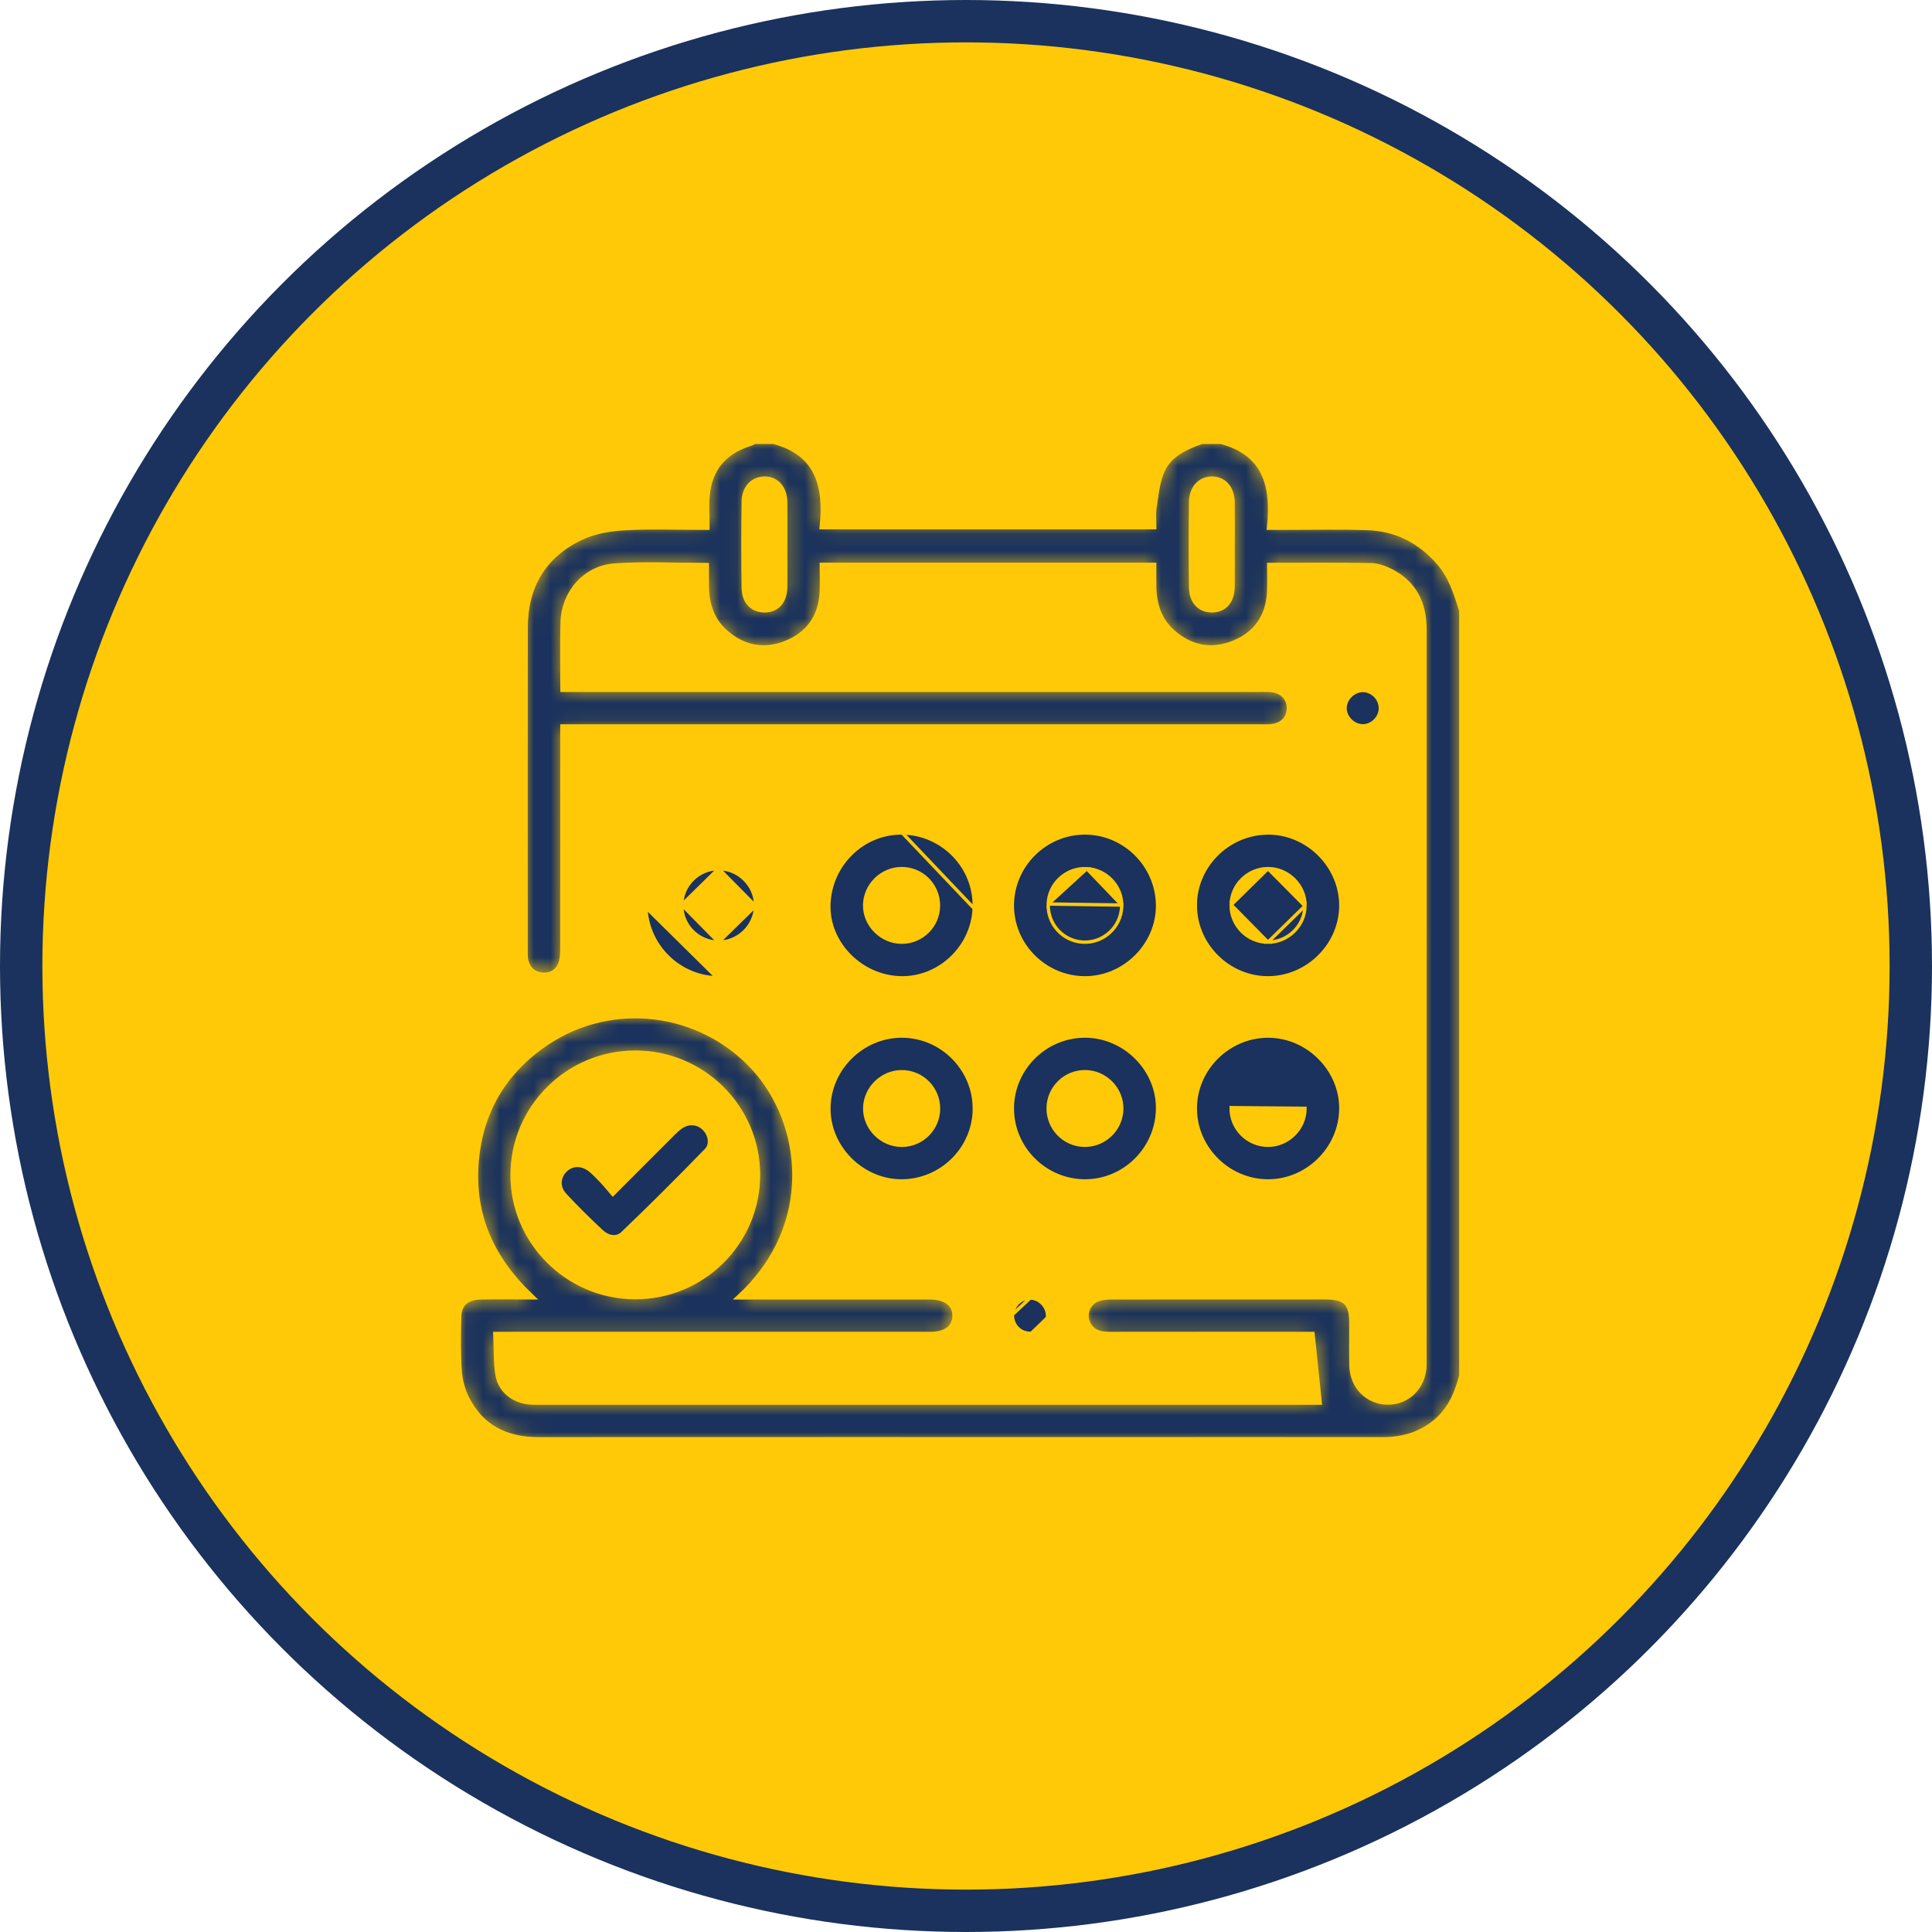
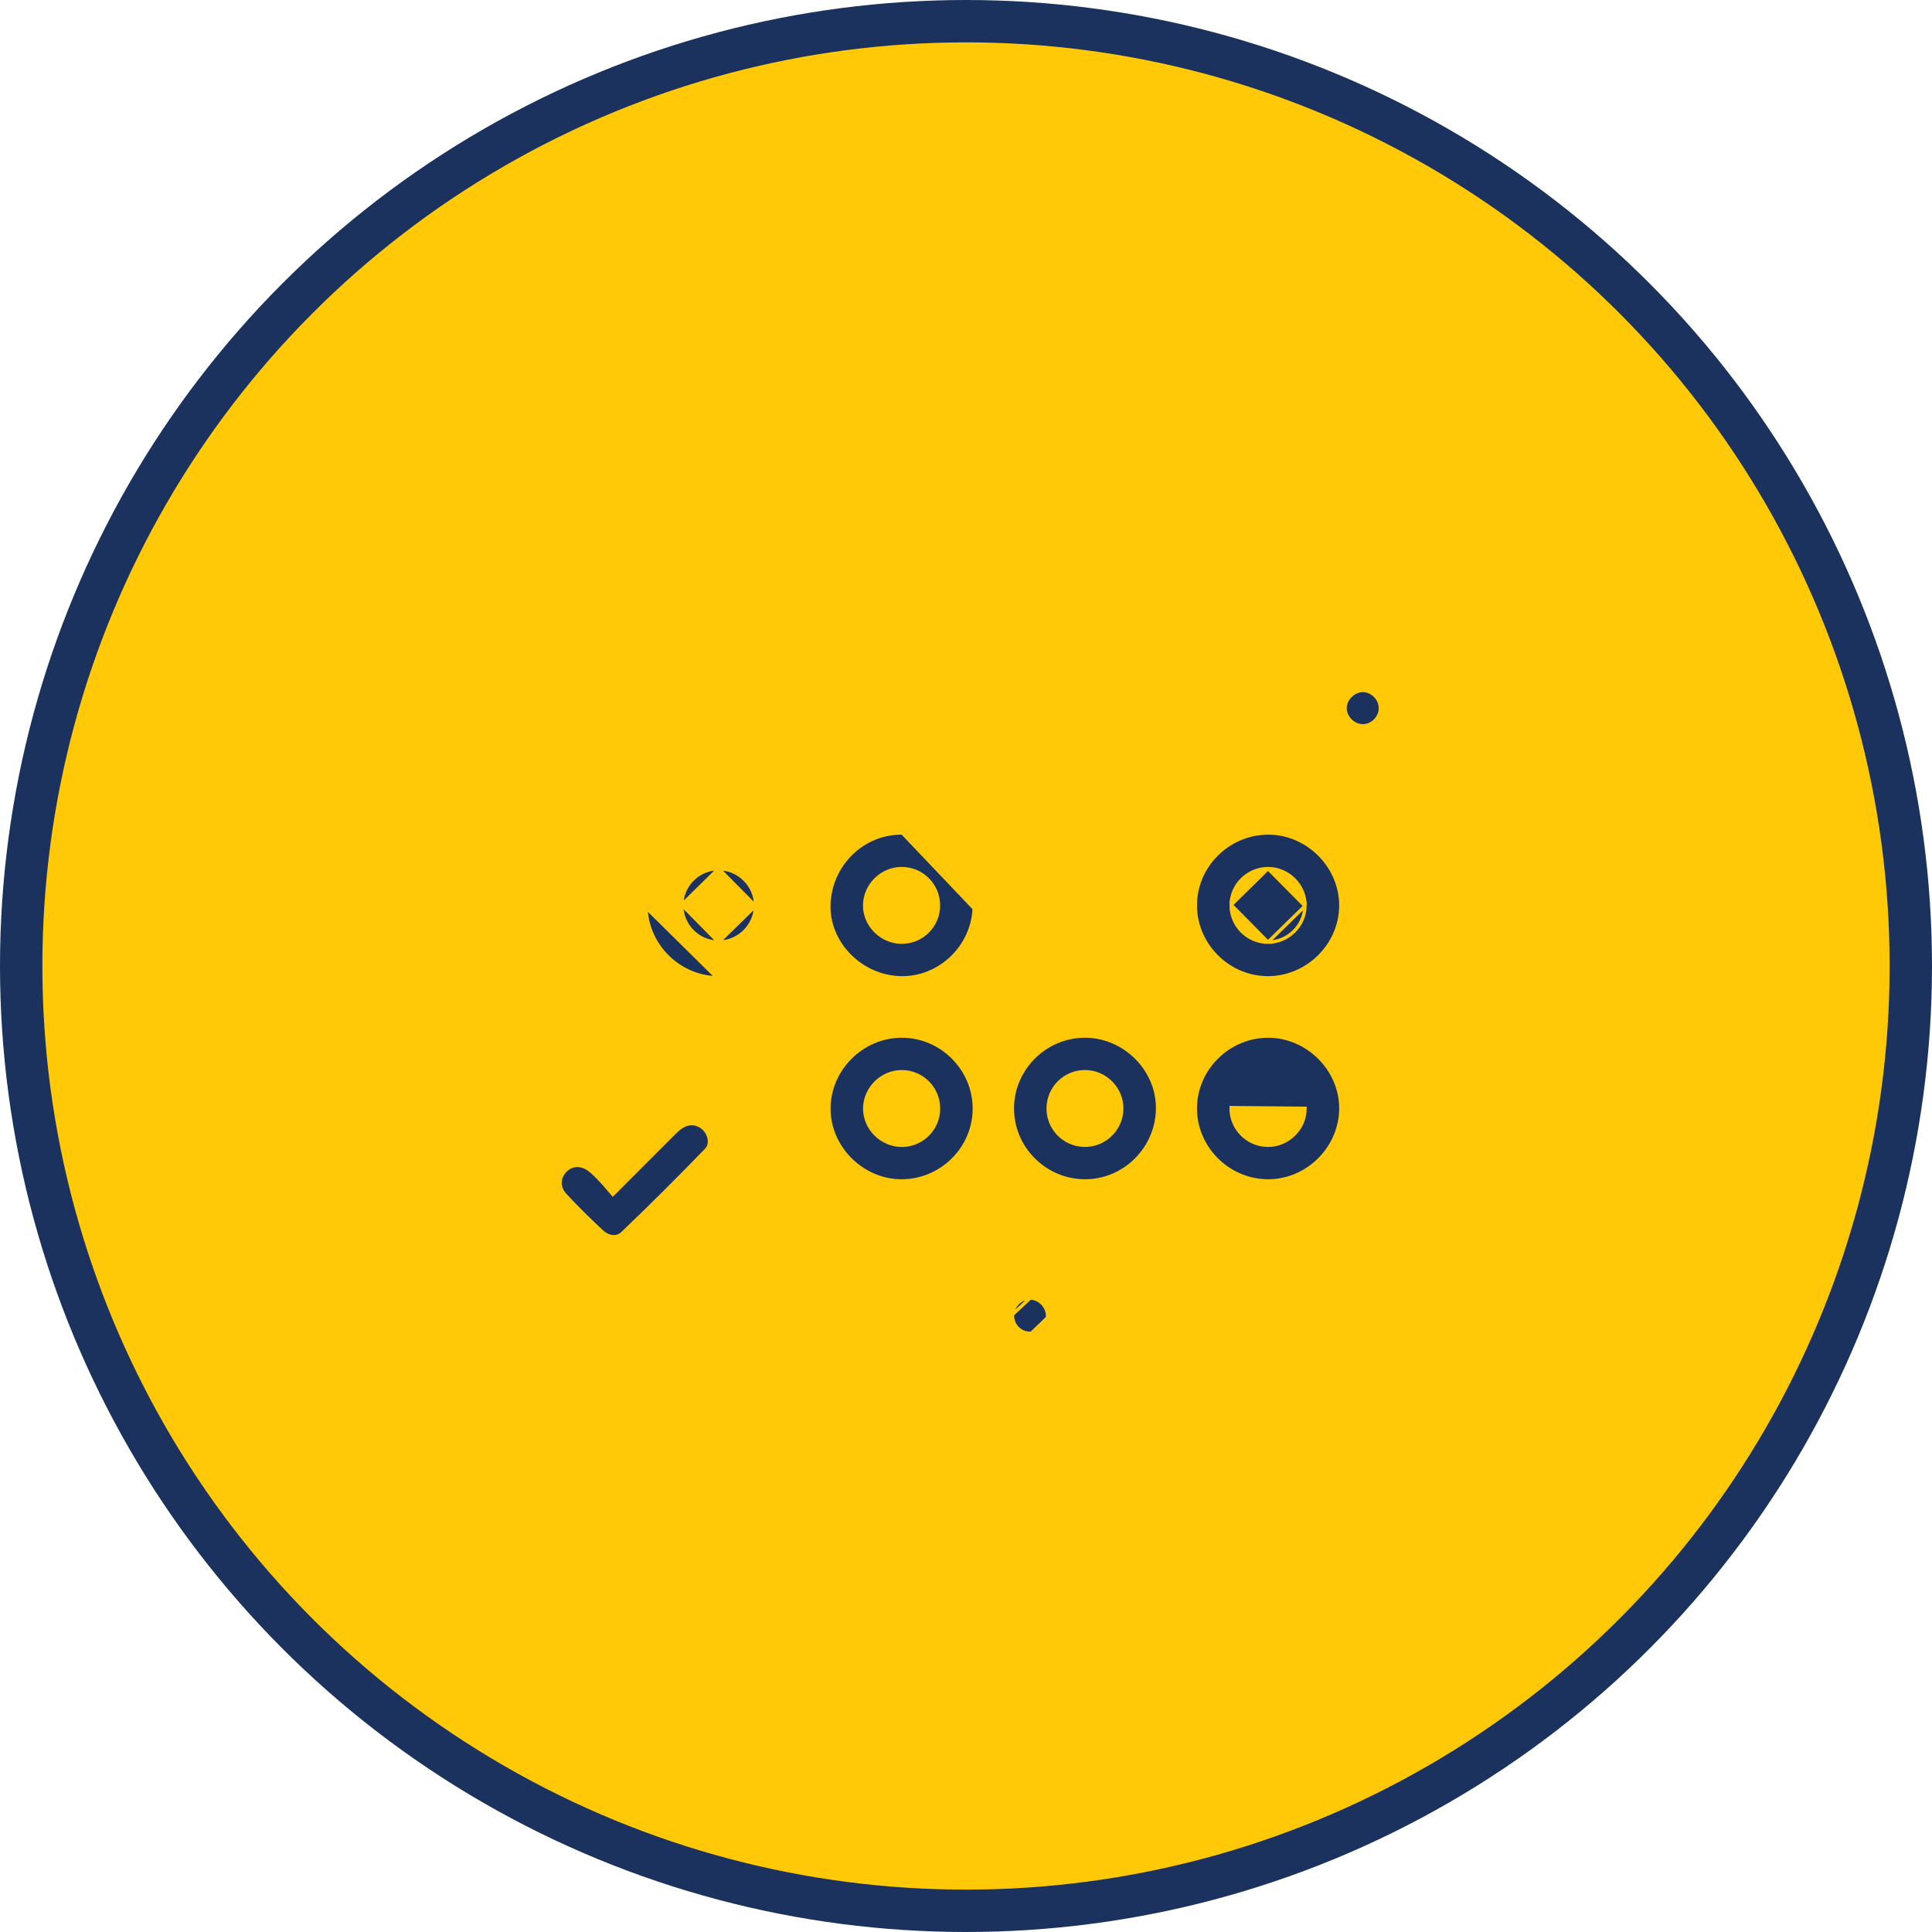
<svg xmlns="http://www.w3.org/2000/svg" width="114" height="114" viewBox="0 0 114 114" fill="none">
  <circle cx="57" cy="57" r="55.75" fill="#FFC907" stroke="#1A325D" stroke-width="2.5" />
  <mask id="path-2-inside-1_5227_41" fill="white">
-     <path d="M86.295 81.194C86.025 82.229 85.623 83.184 84.775 83.906C83.847 84.695 82.768 85 81.569 84.999C76.725 84.993 71.882 84.997 67.039 84.997C55.288 84.997 43.537 84.994 31.787 85C29.865 85 28.369 84.274 27.494 82.529C27.244 82.027 27.088 81.44 27.051 80.88C26.978 79.809 26.997 78.729 27.024 77.656C27.045 76.92 27.531 76.5 28.325 76.484C29.25 76.465 30.177 76.48 31.255 76.48C28.969 74.294 27.821 71.737 28.043 68.666C28.264 65.595 29.693 63.178 32.248 61.472C36.149 58.87 41.344 59.557 44.482 62.937C47.561 66.252 48.221 72.297 43.749 76.48H44.436C47.813 76.48 51.189 76.48 54.566 76.48C54.663 76.48 54.759 76.48 54.856 76.48C55.838 76.484 56.408 76.92 56.395 77.656C56.382 78.373 55.835 78.784 54.88 78.784C46.621 78.784 38.363 78.784 30.105 78.784C29.875 78.784 29.646 78.784 29.304 78.784C29.342 79.594 29.304 80.382 29.433 81.139C29.584 82.013 30.344 82.594 31.233 82.678C31.462 82.7 31.695 82.692 31.927 82.692C47.036 82.692 62.143 82.692 77.252 82.692H77.791C77.655 81.388 77.523 80.126 77.382 78.783C77.252 78.783 77.047 78.783 76.843 78.783C73.061 78.783 69.279 78.78 65.497 78.786C64.943 78.786 64.457 78.686 64.173 78.152C63.847 77.54 64.154 76.778 64.832 76.573C65.084 76.497 65.362 76.481 65.629 76.481C69.816 76.475 74.004 76.477 78.19 76.478C79.437 76.478 79.811 76.853 79.813 78.097C79.813 78.923 79.801 79.75 79.817 80.574C79.84 81.782 80.731 82.681 81.886 82.687C83.042 82.692 83.935 81.799 83.979 80.594C83.982 80.499 83.98 80.402 83.98 80.305C83.98 65.923 83.979 51.538 83.983 37.156C83.983 35.646 83.429 34.461 82.044 33.758C81.692 33.58 81.279 33.427 80.891 33.421C78.947 33.386 77.001 33.405 74.961 33.405C74.961 33.948 74.99 34.48 74.955 35.01C74.861 36.424 74.143 37.446 72.839 37.981C71.514 38.525 70.261 38.3 69.177 37.351C68.36 36.633 68.049 35.681 68.033 34.62C68.028 34.223 68.033 33.825 68.033 33.401H48.563C48.563 33.946 48.592 34.479 48.557 35.008C48.464 36.423 47.746 37.444 46.443 37.981C45.119 38.527 43.865 38.3 42.781 37.352C41.962 36.635 41.652 35.684 41.636 34.621C41.63 34.223 41.636 33.825 41.636 33.414C39.81 33.414 38.035 33.317 36.275 33.441C34.564 33.562 33.324 34.997 33.272 36.701C33.232 37.984 33.264 39.27 33.264 40.632H34.018C47.467 40.632 60.916 40.632 74.365 40.632C74.557 40.632 74.752 40.624 74.943 40.637C75.667 40.686 76.129 41.146 76.124 41.798C76.116 42.448 75.648 42.891 74.917 42.934C74.724 42.946 74.531 42.937 74.338 42.937C60.909 42.937 47.48 42.937 34.05 42.937H33.257C33.257 43.22 33.257 43.445 33.257 43.67C33.257 47.76 33.257 51.85 33.254 55.942C33.254 56.19 33.245 56.442 33.192 56.683C33.051 57.311 32.593 57.636 31.975 57.581C31.415 57.531 31.012 57.114 30.953 56.513C30.94 56.38 30.941 56.245 30.941 56.111C30.941 49.755 30.935 43.398 30.944 37.042C30.947 34.593 32.025 32.737 34.25 31.679C35.023 31.311 35.943 31.145 36.808 31.096C38.383 31.005 39.967 31.07 41.672 31.07C41.672 30.444 41.627 29.836 41.681 29.236C41.823 27.627 42.71 26.6 44.25 26.12C44.339 26.092 44.419 26.04 44.503 26C44.888 26 45.274 26 45.66 26C48.318 26.7 48.804 28.689 48.566 31.037H68.036C68.036 30.663 67.993 30.315 68.045 29.982C68.157 29.272 68.219 28.53 68.48 27.87C68.899 26.811 69.881 26.352 70.902 26H72.059C74.713 26.701 75.207 28.68 74.959 31.07C75.278 31.07 75.488 31.07 75.699 31.07C77.355 31.07 79.012 31.034 80.665 31.084C82.384 31.138 83.805 31.854 84.942 33.155C85.671 33.992 85.977 35.008 86.3 36.024V81.194H86.295ZM44.656 69.334C44.664 65.397 41.452 62.188 37.499 62.183C33.551 62.178 30.326 65.381 30.316 69.318C30.305 73.241 33.537 76.466 37.483 76.469C41.436 76.472 44.649 73.277 44.658 69.334H44.656ZM46.263 32.165C46.263 31.321 46.273 30.475 46.26 29.631C46.247 28.824 45.79 28.312 45.114 28.313C44.469 28.313 43.97 28.808 43.959 29.573C43.933 31.282 43.931 32.991 43.959 34.698C43.972 35.505 44.469 35.971 45.168 35.942C45.835 35.915 46.246 35.44 46.259 34.642C46.272 33.816 46.262 32.991 46.262 32.165H46.263ZM72.662 32.126C72.662 31.301 72.672 30.475 72.659 29.65C72.648 28.834 72.207 28.325 71.531 28.312C70.865 28.299 70.365 28.813 70.355 29.611C70.333 31.299 70.332 32.989 70.356 34.678C70.368 35.489 70.855 35.962 71.549 35.942C72.217 35.923 72.643 35.446 72.656 34.658C72.671 33.813 72.659 32.969 72.661 32.123L72.662 32.126Z" />
-   </mask>
+     </mask>
  <path d="M86.295 81.194C86.025 82.229 85.623 83.184 84.775 83.906C83.847 84.695 82.768 85 81.569 84.999C76.725 84.993 71.882 84.997 67.039 84.997C55.288 84.997 43.537 84.994 31.787 85C29.865 85 28.369 84.274 27.494 82.529C27.244 82.027 27.088 81.44 27.051 80.88C26.978 79.809 26.997 78.729 27.024 77.656C27.045 76.92 27.531 76.5 28.325 76.484C29.25 76.465 30.177 76.48 31.255 76.48C28.969 74.294 27.821 71.737 28.043 68.666C28.264 65.595 29.693 63.178 32.248 61.472C36.149 58.87 41.344 59.557 44.482 62.937C47.561 66.252 48.221 72.297 43.749 76.48H44.436C47.813 76.48 51.189 76.48 54.566 76.48C54.663 76.48 54.759 76.48 54.856 76.48C55.838 76.484 56.408 76.92 56.395 77.656C56.382 78.373 55.835 78.784 54.88 78.784C46.621 78.784 38.363 78.784 30.105 78.784C29.875 78.784 29.646 78.784 29.304 78.784C29.342 79.594 29.304 80.382 29.433 81.139C29.584 82.013 30.344 82.594 31.233 82.678C31.462 82.7 31.695 82.692 31.927 82.692C47.036 82.692 62.143 82.692 77.252 82.692H77.791C77.655 81.388 77.523 80.126 77.382 78.783C77.252 78.783 77.047 78.783 76.843 78.783C73.061 78.783 69.279 78.78 65.497 78.786C64.943 78.786 64.457 78.686 64.173 78.152C63.847 77.54 64.154 76.778 64.832 76.573C65.084 76.497 65.362 76.481 65.629 76.481C69.816 76.475 74.004 76.477 78.19 76.478C79.437 76.478 79.811 76.853 79.813 78.097C79.813 78.923 79.801 79.75 79.817 80.574C79.84 81.782 80.731 82.681 81.886 82.687C83.042 82.692 83.935 81.799 83.979 80.594C83.982 80.499 83.98 80.402 83.98 80.305C83.98 65.923 83.979 51.538 83.983 37.156C83.983 35.646 83.429 34.461 82.044 33.758C81.692 33.58 81.279 33.427 80.891 33.421C78.947 33.386 77.001 33.405 74.961 33.405C74.961 33.948 74.99 34.48 74.955 35.01C74.861 36.424 74.143 37.446 72.839 37.981C71.514 38.525 70.261 38.3 69.177 37.351C68.36 36.633 68.049 35.681 68.033 34.62C68.028 34.223 68.033 33.825 68.033 33.401H48.563C48.563 33.946 48.592 34.479 48.557 35.008C48.464 36.423 47.746 37.444 46.443 37.981C45.119 38.527 43.865 38.3 42.781 37.352C41.962 36.635 41.652 35.684 41.636 34.621C41.63 34.223 41.636 33.825 41.636 33.414C39.81 33.414 38.035 33.317 36.275 33.441C34.564 33.562 33.324 34.997 33.272 36.701C33.232 37.984 33.264 39.27 33.264 40.632H34.018C47.467 40.632 60.916 40.632 74.365 40.632C74.557 40.632 74.752 40.624 74.943 40.637C75.667 40.686 76.129 41.146 76.124 41.798C76.116 42.448 75.648 42.891 74.917 42.934C74.724 42.946 74.531 42.937 74.338 42.937C60.909 42.937 47.48 42.937 34.05 42.937H33.257C33.257 43.22 33.257 43.445 33.257 43.67C33.257 47.76 33.257 51.85 33.254 55.942C33.254 56.19 33.245 56.442 33.192 56.683C33.051 57.311 32.593 57.636 31.975 57.581C31.415 57.531 31.012 57.114 30.953 56.513C30.94 56.38 30.941 56.245 30.941 56.111C30.941 49.755 30.935 43.398 30.944 37.042C30.947 34.593 32.025 32.737 34.25 31.679C35.023 31.311 35.943 31.145 36.808 31.096C38.383 31.005 39.967 31.07 41.672 31.07C41.672 30.444 41.627 29.836 41.681 29.236C41.823 27.627 42.71 26.6 44.25 26.12C44.339 26.092 44.419 26.04 44.503 26C44.888 26 45.274 26 45.66 26C48.318 26.7 48.804 28.689 48.566 31.037H68.036C68.036 30.663 67.993 30.315 68.045 29.982C68.157 29.272 68.219 28.53 68.48 27.87C68.899 26.811 69.881 26.352 70.902 26H72.059C74.713 26.701 75.207 28.68 74.959 31.07C75.278 31.07 75.488 31.07 75.699 31.07C77.355 31.07 79.012 31.034 80.665 31.084C82.384 31.138 83.805 31.854 84.942 33.155C85.671 33.992 85.977 35.008 86.3 36.024V81.194H86.295ZM44.656 69.334C44.664 65.397 41.452 62.188 37.499 62.183C33.551 62.178 30.326 65.381 30.316 69.318C30.305 73.241 33.537 76.466 37.483 76.469C41.436 76.472 44.649 73.277 44.658 69.334H44.656ZM46.263 32.165C46.263 31.321 46.273 30.475 46.26 29.631C46.247 28.824 45.79 28.312 45.114 28.313C44.469 28.313 43.97 28.808 43.959 29.573C43.933 31.282 43.931 32.991 43.959 34.698C43.972 35.505 44.469 35.971 45.168 35.942C45.835 35.915 46.246 35.44 46.259 34.642C46.272 33.816 46.262 32.991 46.262 32.165H46.263ZM72.662 32.126C72.662 31.301 72.672 30.475 72.659 29.65C72.648 28.834 72.207 28.325 71.531 28.312C70.865 28.299 70.365 28.813 70.355 29.611C70.333 31.299 70.332 32.989 70.356 34.678C70.368 35.489 70.855 35.962 71.549 35.942C72.217 35.923 72.643 35.446 72.656 34.658C72.671 33.813 72.659 32.969 72.661 32.123L72.662 32.126Z" fill="#1A325D" stroke="#FFC907" stroke-width="0.4" mask="url(#path-2-inside-1_5227_41)" />
-   <path d="M66.188 53.404H66.192L66.187 53.508C66.134 54.716 65.104 55.656 63.902 55.591C62.718 55.528 61.811 54.533 61.852 53.342L66.188 53.404ZM66.188 53.404C66.181 52.274 65.276 51.321 64.131 51.258M66.188 53.404L64.131 51.258M64.131 51.258C62.928 51.191 61.891 52.14 61.852 53.342L64.131 51.258ZM59.733 53.419V53.419V53.417C59.739 51.078 61.664 49.154 64.01 49.149C66.345 49.143 68.279 51.059 68.305 53.404C68.33 55.737 66.346 57.717 63.995 57.7C61.647 57.683 59.727 55.752 59.733 53.419ZM59.633 53.419V53.417V53.419Z" fill="#1A325D" stroke="#FFC907" stroke-width="0.2" />
  <path d="M66.19 65.415C66.195 64.237 65.234 63.259 64.055 63.238L64.055 63.238C62.847 63.217 61.853 64.191 61.849 65.401L61.849 65.401C61.846 66.586 62.795 67.557 63.978 67.578L63.978 67.578C65.181 67.6 66.186 66.618 66.19 65.415ZM66.19 65.415L66.09 65.415L66.19 65.415C66.19 65.415 66.19 65.415 66.19 65.415ZM59.734 65.305H59.734C59.791 63.011 61.695 61.142 64.007 61.133C66.36 61.125 68.343 63.113 68.306 65.439L68.306 65.439C68.269 67.791 66.332 69.699 64 69.683L64 69.683C61.653 69.669 59.73 67.739 59.734 65.405L59.734 65.305Z" fill="#1A325D" stroke="#FFC907" stroke-width="0.2" />
  <path d="M42.414 57.797C44.804 57.789 46.797 55.803 46.801 53.428C46.805 51.033 44.759 49.016 42.364 49.049M42.414 57.797L42.365 49.149C44.705 49.117 46.705 51.089 46.701 53.427C46.697 55.747 44.749 57.689 42.414 57.697H42.414C40.081 57.707 38.129 55.779 38.112 53.447H38.112M42.414 57.797C40.027 57.808 38.03 55.836 38.012 53.45L42.414 57.797ZM42.364 49.049C39.961 49.084 37.995 51.07 38.012 53.447L38.112 53.447M42.364 49.049L42.365 49.149M42.364 49.049L42.365 49.149M38.112 53.447C38.096 51.125 40.017 49.183 42.365 49.149M38.112 53.447L42.365 49.149M44.585 53.457L44.585 53.457C44.564 54.63 43.576 55.596 42.4 55.594M44.585 53.457L42.4 55.594M44.585 53.457C44.606 52.266 43.605 51.255 42.404 51.254H42.404M44.585 53.457L42.404 51.254M42.4 55.594H42.398M42.4 55.594H42.398M42.404 51.254C41.222 51.254 40.241 52.212 40.226 53.392L40.226 53.392M42.404 51.254L40.226 53.392M40.226 53.392C40.211 54.597 41.191 55.593 42.398 55.594H42.398M40.226 53.392L42.398 55.594" fill="#1A325D" stroke="#FFC907" stroke-width="0.2" />
  <path d="M77.003 53.457L77.003 53.457C76.982 54.63 75.995 55.593 74.819 55.594C74.819 55.594 74.819 55.594 74.819 55.594L77.003 53.457ZM77.003 53.457C77.024 52.266 76.023 51.255 74.822 51.254H74.822M77.003 53.457L74.822 51.254M74.822 51.254C73.64 51.254 72.661 52.214 72.646 53.392L72.646 53.392M74.822 51.254L72.646 53.392M72.646 53.392C72.63 54.597 73.61 55.592 74.818 55.594L72.646 53.392ZM74.78 49.151L74.78 49.151C77.12 49.115 79.12 51.086 79.119 53.426V53.426C79.119 55.745 77.17 57.688 74.835 57.699C72.503 57.71 70.548 55.783 70.53 53.451L70.43 53.452L70.53 53.451C70.511 51.129 72.43 49.184 74.78 49.151Z" fill="#1A325D" stroke="#FFC907" stroke-width="0.2" />
  <path d="M74.801 61.135L74.801 61.135C77.147 61.118 79.143 63.105 79.119 65.431C79.095 67.762 77.141 69.69 74.814 69.683C72.474 69.676 70.534 67.743 70.53 65.414C70.525 63.089 72.458 61.15 74.801 61.135ZM77.003 65.398V65.398L72.746 65.36L72.645 65.358C72.645 65.358 72.645 65.358 72.645 65.358C72.621 66.565 73.594 67.566 74.799 67.578C76 67.59 77.009 66.593 77.003 65.398Z" fill="#1A325D" stroke="#FFC907" stroke-width="0.2" />
-   <path d="M57.485 53.608H57.485L57.487 53.506C57.537 51.15 55.621 49.183 53.244 49.149L57.485 53.608ZM57.485 53.608C57.383 55.903 55.422 57.756 53.136 57.698C50.779 57.637 48.832 55.639 48.907 53.372L48.907 53.372C48.985 51.001 50.924 49.117 53.244 49.149L57.485 53.608ZM55.374 53.452V53.452C55.385 52.238 54.414 51.252 53.203 51.254C52.028 51.255 51.042 52.222 51.021 53.395L51.021 53.395C51 54.581 52.011 55.594 53.208 55.594H53.209C54.395 55.594 55.364 54.635 55.374 53.452Z" fill="#1A325D" stroke="#FFC907" stroke-width="0.2" />
+   <path d="M57.485 53.608H57.485L57.487 53.506L57.485 53.608ZM57.485 53.608C57.383 55.903 55.422 57.756 53.136 57.698C50.779 57.637 48.832 55.639 48.907 53.372L48.907 53.372C48.985 51.001 50.924 49.117 53.244 49.149L57.485 53.608ZM55.374 53.452V53.452C55.385 52.238 54.414 51.252 53.203 51.254C52.028 51.255 51.042 52.222 51.021 53.395L51.021 53.395C51 54.581 52.011 55.594 53.208 55.594H53.209C54.395 55.594 55.364 54.635 55.374 53.452Z" fill="#1A325D" stroke="#FFC907" stroke-width="0.2" />
  <path d="M57.492 65.389L57.492 65.43L57.493 65.432C57.482 67.748 55.577 69.658 53.239 69.683C50.899 69.709 48.895 67.726 48.909 65.398C48.923 63.073 50.87 61.139 53.203 61.133C55.542 61.128 57.481 63.053 57.492 65.389ZM55.378 65.421V65.421C55.382 64.208 54.402 63.229 53.191 63.239L53.191 63.239C52.016 63.25 51.035 64.226 51.025 65.397L51.025 65.397C51.015 66.586 52.029 67.589 53.228 67.58L53.228 67.58C54.414 67.569 55.373 66.607 55.378 65.421Z" fill="#1A325D" stroke="#FFC907" stroke-width="0.2" />
  <path d="M81.451 41.811C81.44 42.35 80.972 42.815 80.443 42.83L80.391 42.828C79.835 42.813 79.352 42.306 79.366 41.764C79.382 41.213 79.892 40.728 80.436 40.742L80.436 40.742C80.995 40.757 81.463 41.249 81.451 41.811Z" fill="#1A325D" stroke="#FFC907" stroke-width="0.2" />
  <path d="M59.743 77.565L59.742 77.617C59.734 78.193 60.187 78.663 60.756 78.673L60.756 78.673C61.316 78.683 61.805 78.209 61.813 77.651V77.651C61.821 77.097 61.344 76.601 60.788 76.59L59.743 77.565ZM59.743 77.565C59.779 77.022 60.251 76.578 60.788 76.59L59.743 77.565ZM61.913 77.653C61.904 78.266 61.369 78.784 60.754 78.773L61.913 77.653Z" fill="#1A325D" stroke="#FFC907" stroke-width="0.2" />
  <path d="M36.091 70.395L36.162 70.477L36.238 70.4C36.482 70.155 36.723 69.914 36.961 69.675C37.923 68.711 38.837 67.795 39.753 66.882L39.753 66.882C39.899 66.735 40.051 66.596 40.218 66.487L40.219 66.486C40.651 66.2 41.171 66.25 41.524 66.59C41.704 66.764 41.824 66.998 41.856 67.231C41.888 67.462 41.832 67.688 41.666 67.859C40.052 69.525 38.408 71.166 36.732 72.769C36.386 73.099 35.879 73.013 35.496 72.654L35.496 72.654C34.755 71.959 34.028 71.247 33.34 70.503C32.927 70.056 32.965 69.478 33.349 69.083L33.349 69.083C33.549 68.876 33.793 68.771 34.046 68.765C34.3 68.759 34.572 68.853 34.827 69.06L34.827 69.06C35.058 69.247 35.269 69.467 35.479 69.69C35.612 69.831 35.737 69.978 35.879 70.146C35.945 70.224 36.015 70.307 36.091 70.395Z" fill="#1A325D" stroke="#FFC907" stroke-width="0.2" />
</svg>